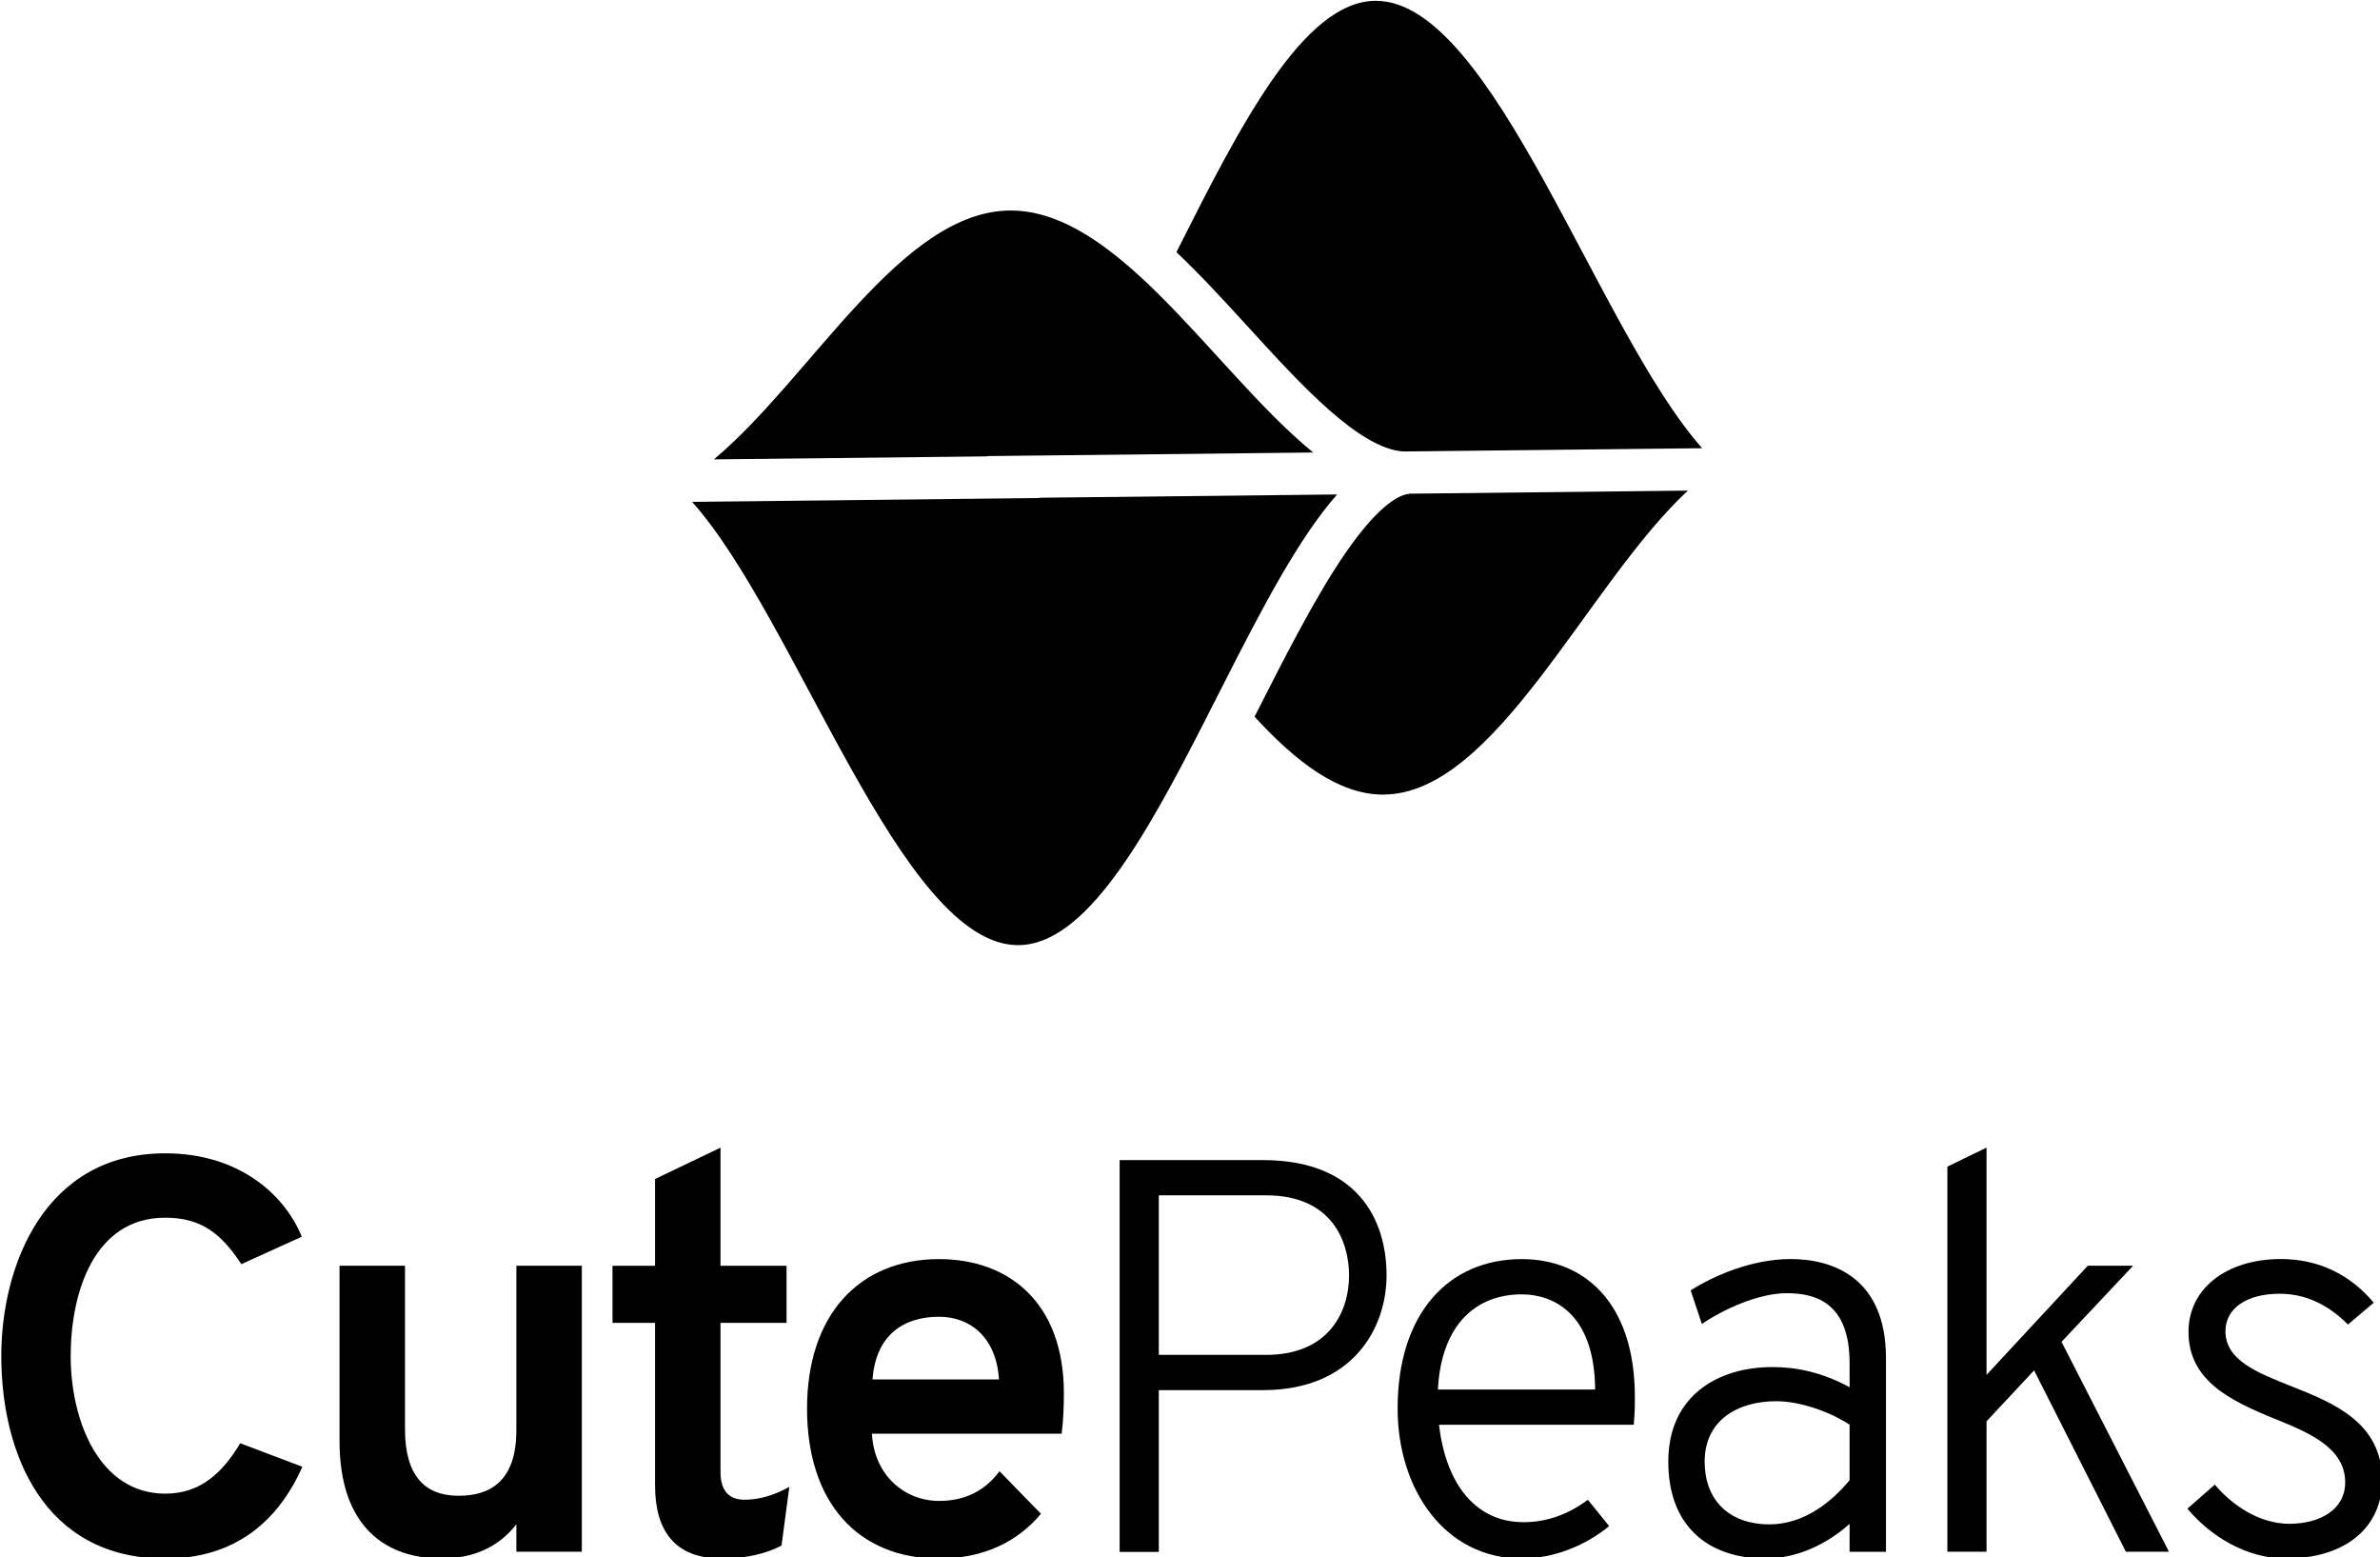
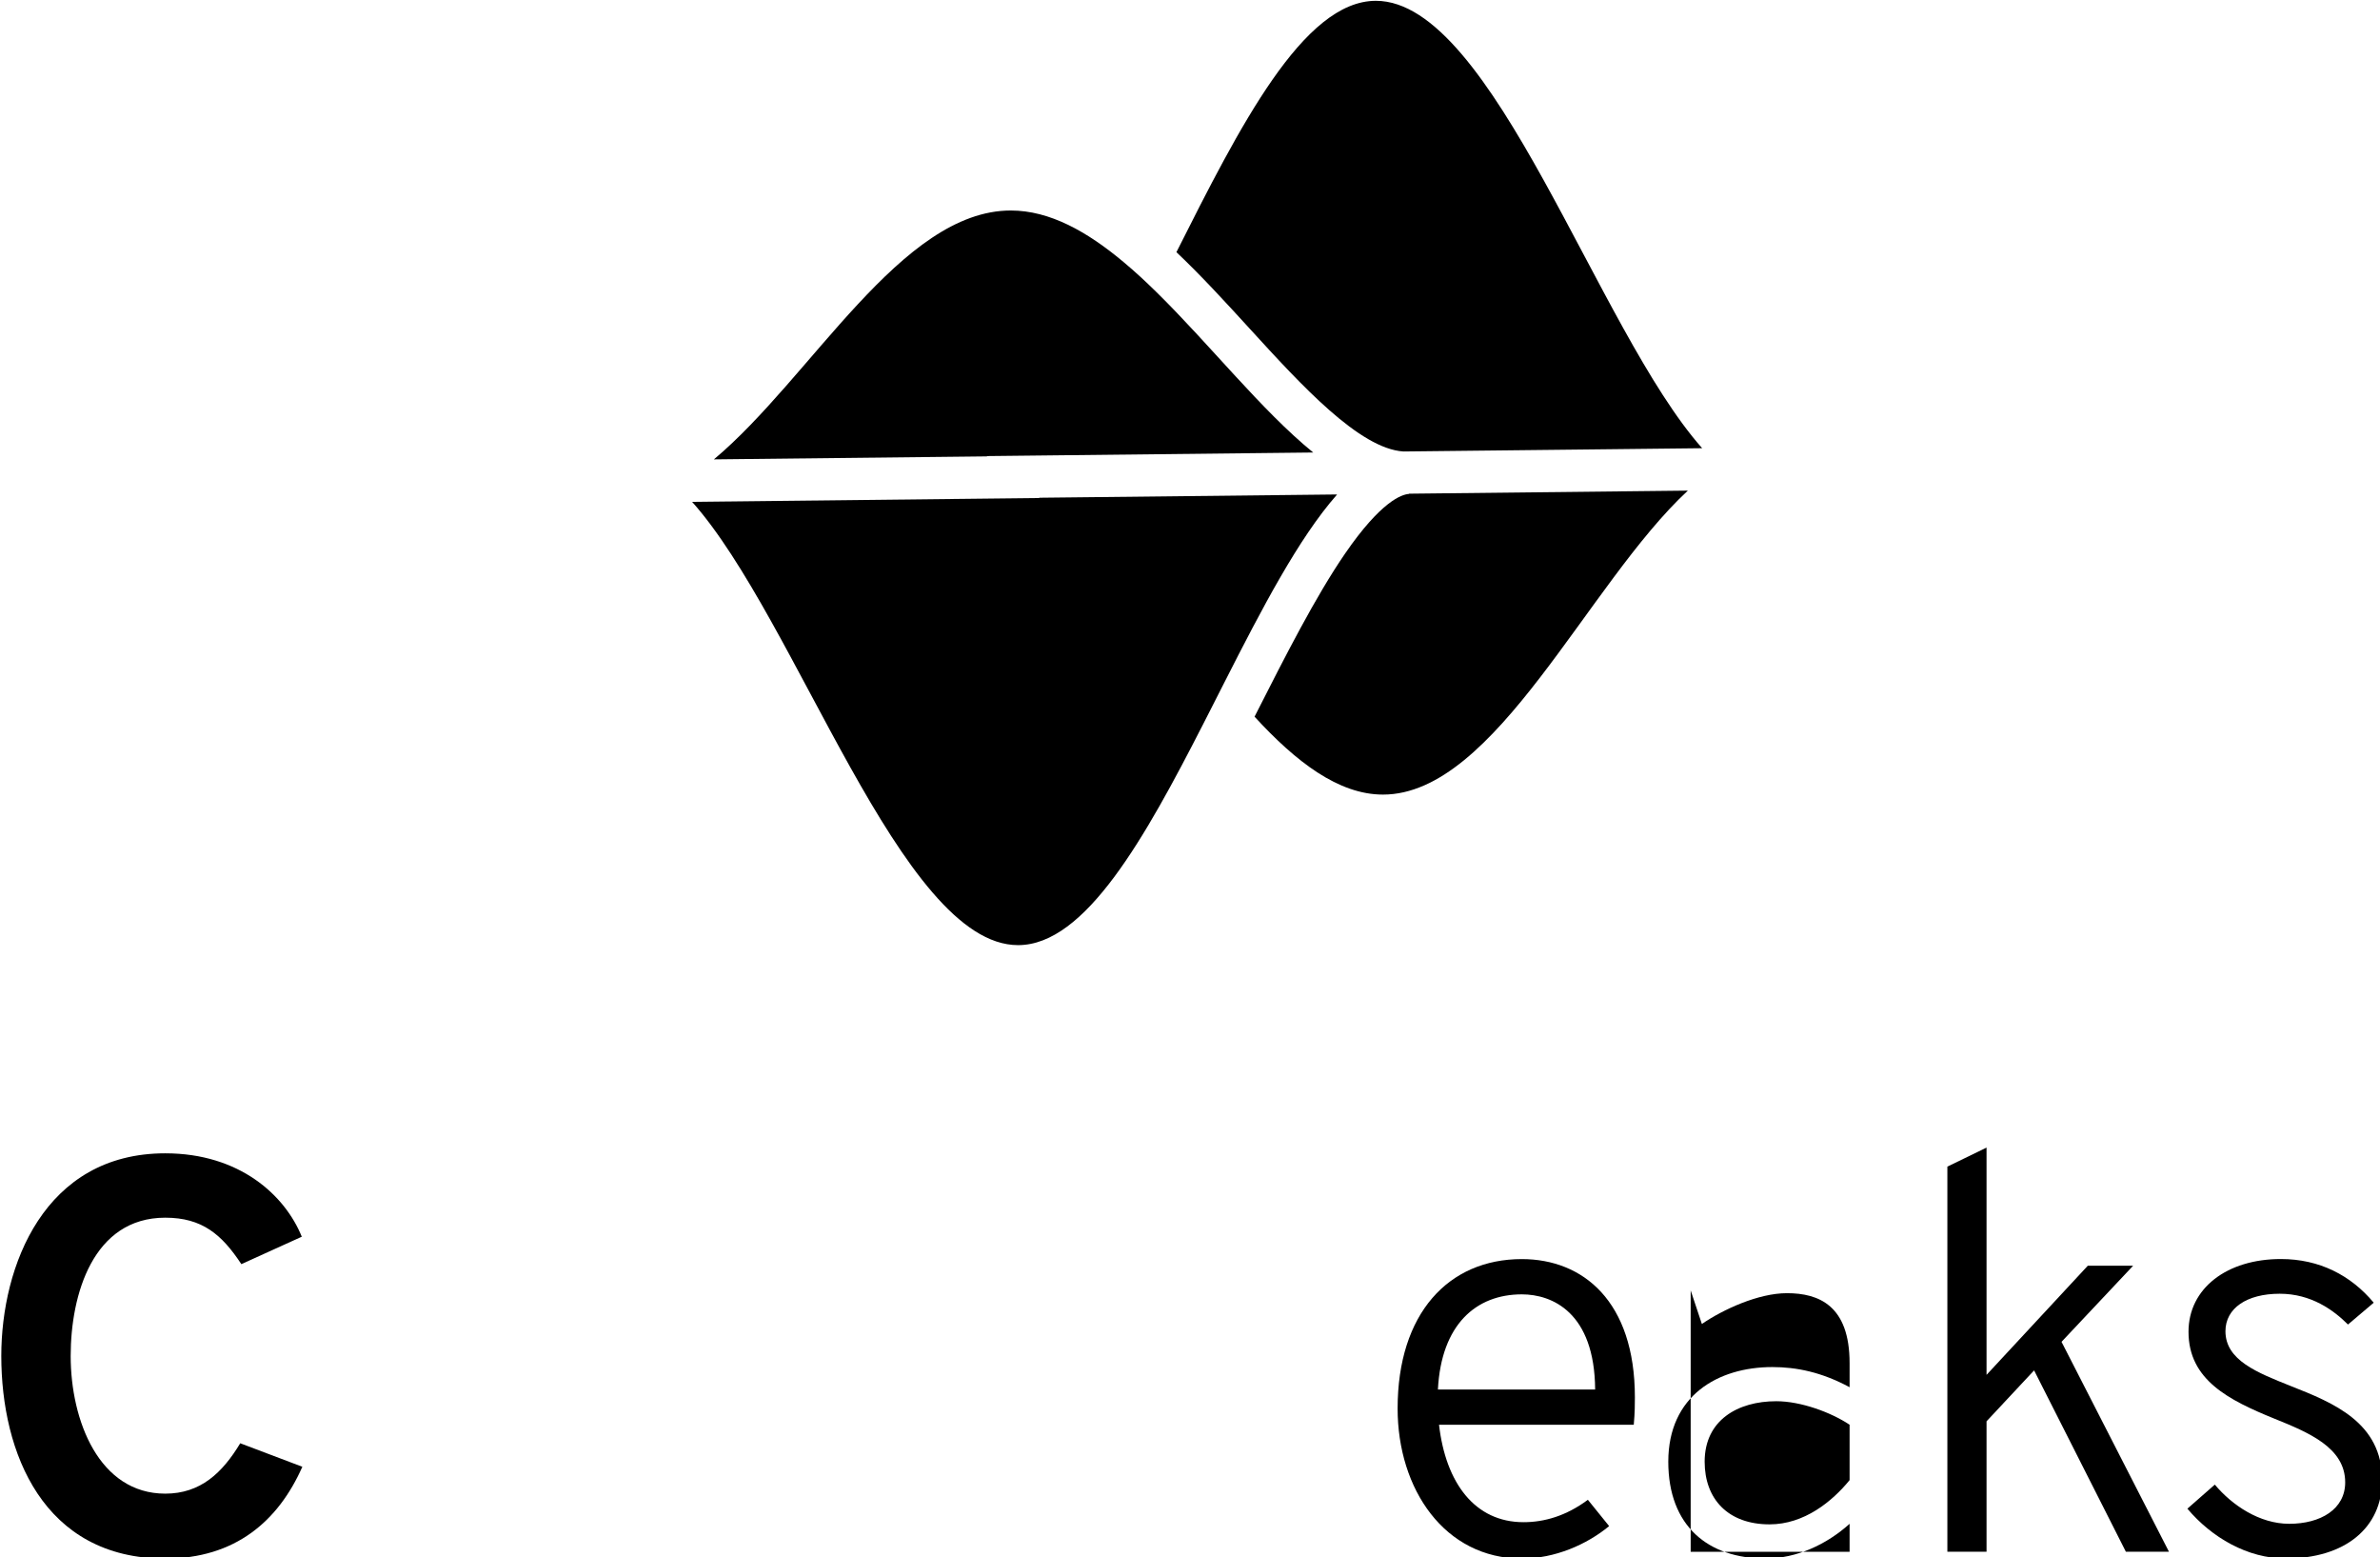
<svg xmlns="http://www.w3.org/2000/svg" xmlns:ns1="http://www.inkscape.org/namespaces/inkscape" xmlns:ns2="http://sodipodi.sourceforge.net/DTD/sodipodi-0.dtd" width="451.098" height="295.014" viewBox="0 0 119.353 78.056" version="1.1" id="svg8" ns1:version="0.92.2 (5c3e80d, 2017-08-06)" ns2:docname="vertical_black.svg" ns1:export-filename="/home/anxhelo/Files/Design/CutePeaks/vertical_black.png" ns1:export-xdpi="96" ns1:export-ydpi="96">
  <defs id="defs2" />
  <ns2:namedview id="base" pagecolor="#ffffff" bordercolor="#666666" borderopacity="1.0" ns1:pageopacity="0" ns1:pageshadow="2" ns1:zoom="0.74199837" ns1:cx="150.78067" ns1:cy="93.072733" ns1:document-units="px" ns1:current-layer="layer1" ns1:document-rotation="0" showgrid="false" borderlayer="true" ns1:showpageshadow="true" units="px" ns1:pagecheckerboard="false" showguides="true" ns1:window-width="1366" ns1:window-height="713" ns1:window-x="0" ns1:window-y="0" ns1:window-maximized="1" objecttolerance="10" guidetolerance="10" ns1:snap-tangential="true" ns1:snap-perpendicular="true" fit-margin-top="0" fit-margin-left="0" fit-margin-right="0" fit-margin-bottom="0">
    <ns1:grid type="xygrid" id="grid10" dotted="false" originx="-154.644" originy="-82.522" />
  </ns2:namedview>
  <g ns1:label="Layer 1" ns1:groupmode="layer" id="layer1" transform="translate(-154.644,-136.423)">
    <g id="g3152" transform="matrix(1.325,0,0,1.325,-64.894,-37.604)" style="fill:#000000">
      <g id="g905" transform="matrix(0.353,0,0,-0.353,212.998,143.788)" style="fill:#000000">
        <path d="m 0,0 c 5.51,-6.032 11.734,-12.832 16.454,-13.132 l 32.028,0.351 C 37.221,-0.092 26.078,35.173 13.5,35.173 5.714,35.173 -1.124,21.661 -7.887,8.233 -5.19,5.679 -2.58,2.824 0,0" style="fill:#000000;fill-opacity:1;fill-rule:nonzero;stroke:none" id="path907" ns1:connector-curvature="0" />
      </g>
      <g id="g909" transform="matrix(0.353,0,0,-0.353,209.454,142.389)" style="fill:#000000">
        <path d="m 0,0 c -0.574,0.563 -1.149,1.113 -1.727,1.643 -0.589,0.54 -1.18,1.058 -1.773,1.555 -3.914,3.28 -7.929,5.536 -12.103,5.536 -11.771,0 -21.377,-17.924 -31.834,-26.675 l 29.041,0.318 0.236,0.003 v 0.032 l 4.311,0.047 3.182,0.035 27.485,0.301 C 11.274,-12.693 5.729,-5.622 0,0" style="fill:#000000;fill-opacity:1;fill-rule:nonzero;stroke:none" id="path911" ns1:connector-curvature="0" />
      </g>
      <g id="g913" transform="matrix(0.353,0,0,-0.353,219.018,150.029)" style="fill:#000000">
        <path d="m 0,0 c -0.774,-0.049 -2.992,-0.77 -6.859,-6.396 -3.16,-4.598 -6.403,-10.981 -9.538,-17.155 -0.056,-0.109 -0.111,-0.218 -0.166,-0.327 4.439,-4.838 9.001,-8.35 13.769,-8.35 12.091,0 21.898,22.574 32.689,32.581 L -0.001,0.025 Z" style="fill:#000000;fill-opacity:1;fill-rule:nonzero;stroke:none" id="path915" ns1:connector-curvature="0" />
      </g>
      <g id="g917" transform="matrix(0.353,0,0,-0.353,206.261,150.16)" style="fill:#000000">
        <path d="m 0,0 -3.539,-0.039 c 0.015,-0.01 0.028,-0.021 0.042,-0.031 l -5.12,-0.056 -32.112,-0.353 c 11.25,-12.614 22.383,-47.514 34.949,-47.514 7.216,0 13.617,11.511 19.901,23.796 0.376,0.736 0.751,1.473 1.126,2.211 0.376,0.74 0.752,1.48 1.128,2.218 3.963,7.795 7.914,15.382 12.025,20.048 0.01,0.01 0.019,0.021 0.028,0.032 z" style="fill:#000000;fill-opacity:1;fill-rule:nonzero;stroke:none" id="path919" ns1:connector-curvature="0" />
      </g>
      <g id="g921" transform="matrix(0.353,0,0,-0.353,165.738,182.645)" style="fill:#000000">
        <path d="m 0,0 c 0,9.66 4.62,21.719 17.579,21.719 7.98,0 12.839,-4.5 14.639,-8.939 L 25.739,9.84 c -2.1,3.18 -4.2,4.979 -8.16,4.979 C 9.839,14.819 7.439,6.6 7.439,0 c 0,-6.959 3.061,-14.759 10.14,-14.759 3.78,0 6.12,2.219 8.04,5.4 l 6.659,-2.52 c -2.579,-5.82 -7.199,-9.84 -14.699,-9.84 C 4.5,-21.719 0,-10.379 0,0" style="fill:#000000;fill-opacity:1;fill-rule:nonzero;stroke:none" id="path923" ns1:connector-curvature="0" />
      </g>
      <g id="g925" transform="matrix(0.353,0,0,-0.353,185.232,189.016)" style="fill:#000000">
-         <path d="m 0,0 c -1.92,-2.46 -4.62,-3.66 -8.04,-3.66 -5.819,0 -10.919,3.24 -10.919,12.599 v 18.78 h 7.02 V 10.2 c 0,-5.04 2.159,-7.14 5.759,-7.14 3.72,0 6.18,1.92 6.18,7.02 V 27.719 H 7.02 V -2.94 H 0 Z" style="fill:#000000;fill-opacity:1;fill-rule:nonzero;stroke:none" id="path927" ns1:connector-curvature="0" />
-       </g>
+         </g>
      <g id="g929" transform="matrix(0.353,0,0,-0.353,190.481,187.535)" style="fill:#000000">
-         <path d="m 0,0 v 17.399 h -4.56 v 6.12 H 0 v 9.3 l 7.02,3.36 v -12.66 h 7.079 v -6.12 H 7.02 V 1.38 c 0,-1.74 0.72,-2.94 2.58,-2.94 1.56,0 3.179,0.48 4.799,1.38 l -0.84,-6.299 C 11.819,-7.38 9.66,-7.859 7.14,-7.859 2.1,-7.859 0,-4.86 0,0" style="fill:#000000;fill-opacity:1;fill-rule:nonzero;stroke:none" id="path931" ns1:connector-curvature="0" />
-       </g>
+         </g>
      <g id="g933" transform="matrix(0.353,0,0,-0.353,203.498,183.534)" style="fill:#000000">
-         <path d="M 0,0 C -0.3,4.68 -3.24,6.72 -6.42,6.72 -10.2,6.72 -13.2,4.8 -13.56,0 Z m -20.579,-3.12 c 0,10.019 5.579,16.019 14.159,16.019 7.38,0 13.379,-4.56 13.379,-14.399 0,-1.26 -0.06,-2.94 -0.239,-4.32 h -20.34 c 0.241,-4.5 3.54,-7.2 7.2,-7.2 2.7,0 4.86,1.02 6.48,3.18 l 4.44,-4.559 c -2.4,-2.88 -6,-4.8 -10.92,-4.8 -8.7,0 -14.159,5.999 -14.159,16.079" style="fill:#000000;fill-opacity:1;fill-rule:nonzero;stroke:none" id="path935" ns1:connector-curvature="0" />
-       </g>
+         </g>
      <g id="g937" transform="matrix(0.353,0,0,-0.353,216.748,179.597)" style="fill:#000000">
-         <path d="M 0,0 C 0,3.66 -1.86,8.58 -8.88,8.58 H -20.399 V -8.52 H -8.88 C -2.28,-8.52 0,-4.02 0,0 M -24.599,12.359 H -9.24 C 0.78,12.359 4.02,6.12 4.02,0 c 0,-5.64 -3.6,-12.299 -13.26,-12.299 h -11.159 v -17.34 h -4.2 z" style="fill:#000000;fill-opacity:1;fill-rule:nonzero;stroke:none" id="path939" ns1:connector-curvature="0" />
-       </g>
+         </g>
      <g id="g941" transform="matrix(0.353,0,0,-0.353,226.062,183.915)" style="fill:#000000">
        <path d="m 0,0 c -0.06,8.279 -4.62,10.199 -7.86,10.199 -4.919,0 -8.64,-3.24 -8.999,-10.199 z m -21.179,-2.04 c 0,10.2 5.46,16.019 13.319,16.019 6.54,0 12.12,-4.5 12.12,-14.819 0,-0.66 0,-1.62 -0.12,-2.94 h -20.879 c 0.719,-6.24 3.84,-10.44 9.059,-10.44 2.22,0 4.56,0.66 6.9,2.4 l 2.28,-2.82 c -2.4,-1.98 -5.82,-3.479 -9.36,-3.479 -8.279,0 -13.319,7.439 -13.319,16.079" style="fill:#000000;fill-opacity:1;fill-rule:nonzero;stroke:none" id="path943" ns1:connector-curvature="0" />
      </g>
      <g id="g945" transform="matrix(0.353,0,0,-0.353,235.692,187.344)" style="fill:#000000">
-         <path d="m 0,0 v 5.94 c -1.98,1.32 -5.22,2.519 -7.86,2.519 -4.14,0 -7.68,-2.039 -7.68,-6.479 0,-4.02 2.52,-6.72 6.96,-6.72 3.72,0 6.72,2.46 8.58,4.74 m 0,-4.68 c -2.46,-2.22 -5.7,-3.719 -9,-3.719 -6.179,0 -10.439,3.479 -10.439,10.379 0,7.08 5.339,10.14 11.159,10.14 2.58,0 5.28,-0.54 8.28,-2.161 v 2.581 c 0,6.179 -3.3,7.499 -6.72,7.499 -3.06,0 -6.84,-1.74 -9.119,-3.3 l -1.2,3.6 c 2.459,1.56 6.539,3.36 10.739,3.36 4.38,0 10.2,-1.92 10.2,-10.619 V -7.68 H 0 Z" style="fill:#000000;fill-opacity:1;fill-rule:nonzero;stroke:none" id="path947" ns1:connector-curvature="0" />
+         <path d="m 0,0 v 5.94 c -1.98,1.32 -5.22,2.519 -7.86,2.519 -4.14,0 -7.68,-2.039 -7.68,-6.479 0,-4.02 2.52,-6.72 6.96,-6.72 3.72,0 6.72,2.46 8.58,4.74 m 0,-4.68 c -2.46,-2.22 -5.7,-3.719 -9,-3.719 -6.179,0 -10.439,3.479 -10.439,10.379 0,7.08 5.339,10.14 11.159,10.14 2.58,0 5.28,-0.54 8.28,-2.161 v 2.581 c 0,6.179 -3.3,7.499 -6.72,7.499 -3.06,0 -6.84,-1.74 -9.119,-3.3 l -1.2,3.6 V -7.68 H 0 Z" style="fill:#000000;fill-opacity:1;fill-rule:nonzero;stroke:none" id="path947" ns1:connector-curvature="0" />
      </g>
      <g id="g949" transform="matrix(0.353,0,0,-0.353,246.149,190.053)" style="fill:#000000">
        <path d="m 0,0 -9.84,19.439 -5.099,-5.46 V 0 h -4.2 v 41.278 l 4.2,2.04 V 18.959 l 10.859,11.7 H 0.78 L -6.9,22.499 4.62,0 Z" style="fill:#000000;fill-opacity:1;fill-rule:nonzero;stroke:none" id="path951" ns1:connector-curvature="0" />
      </g>
      <g id="g953" transform="matrix(0.353,0,0,-0.353,248.477,188.424)" style="fill:#000000">
        <path d="m 0,0 2.94,2.58 c 1.86,-2.22 4.8,-4.2 7.979,-4.2 3.36,0 6,1.56 6,4.44 0,3.72 -3.899,5.34 -7.62,6.84 -4.859,1.98 -9.179,4.14 -9.179,9.299 0,4.68 4.14,7.8 9.9,7.8 4.139,0 7.499,-1.74 9.959,-4.68 l -2.76,-2.34 c -1.56,1.56 -3.96,3.3 -7.32,3.3 -3.539,0 -5.819,-1.56 -5.819,-4.019 0,-3.121 3.42,-4.44 7.02,-5.88 4.559,-1.8 9.779,-3.9 9.779,-10.08 0,-5.1 -3.96,-8.399 -10.319,-8.399 C 6.419,-5.339 2.58,-3.06 0,0" style="fill:#000000;fill-opacity:1;fill-rule:nonzero;stroke:none" id="path955" ns1:connector-curvature="0" />
      </g>
    </g>
  </g>
</svg>